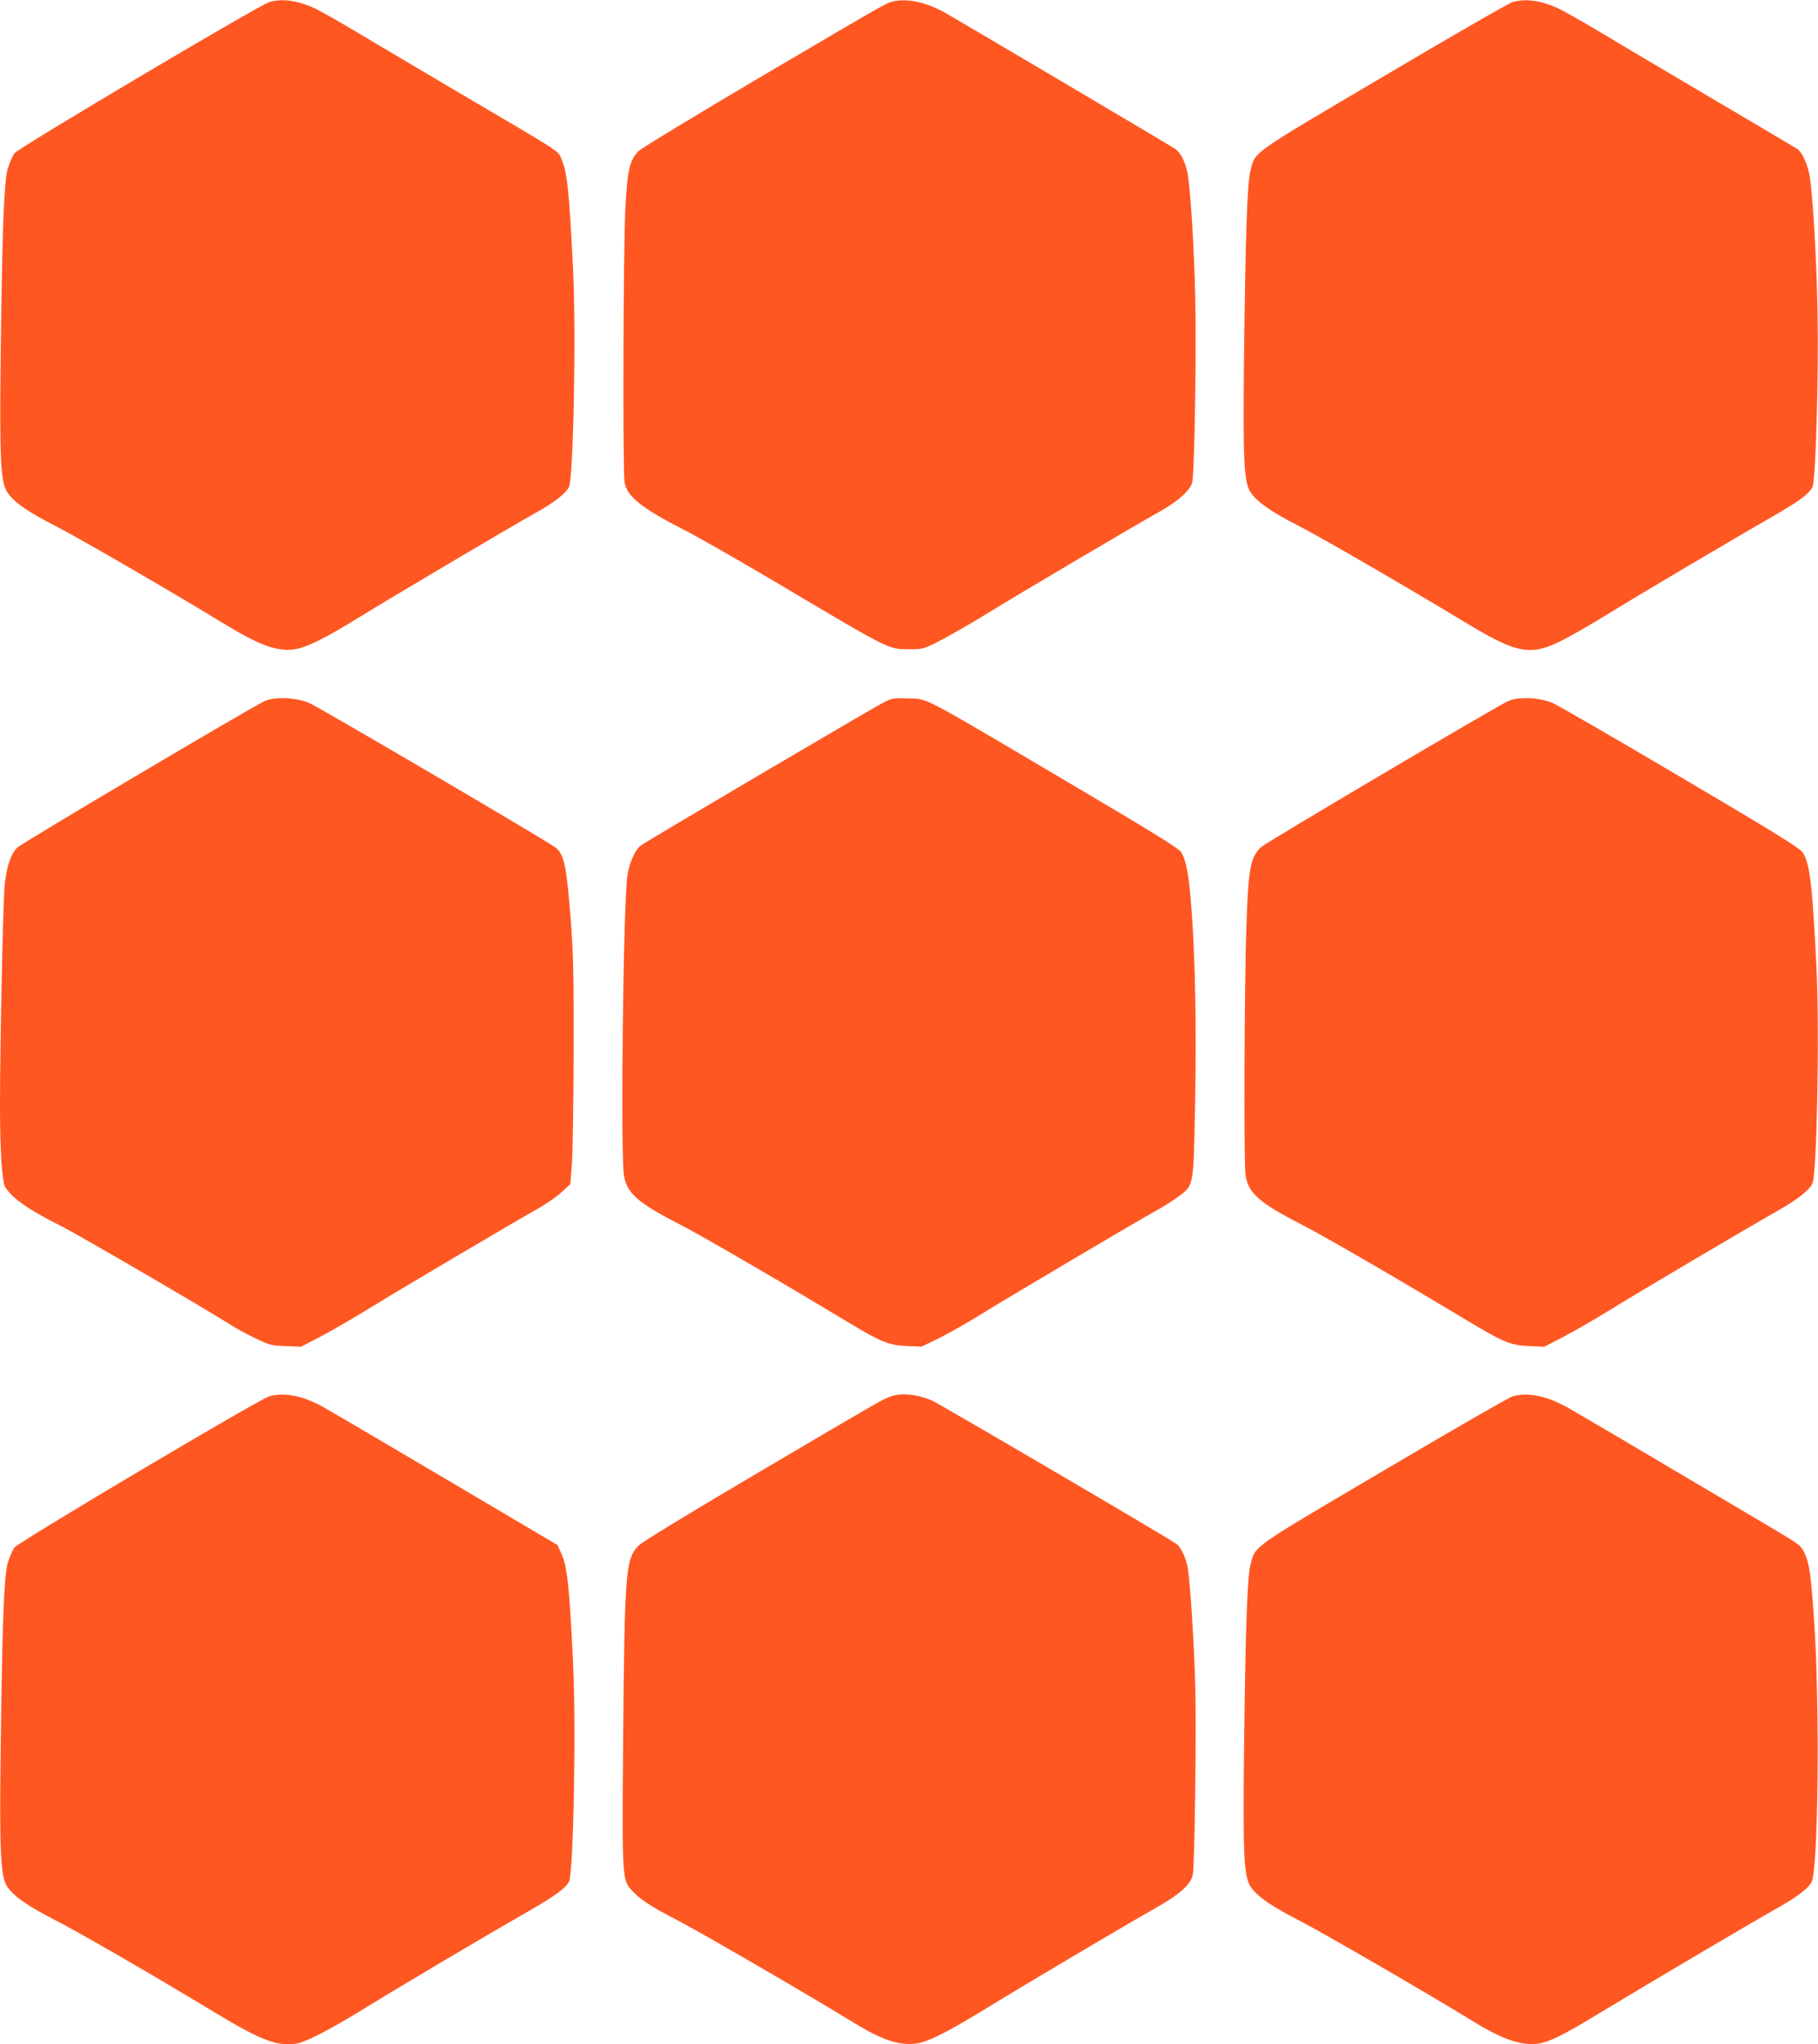
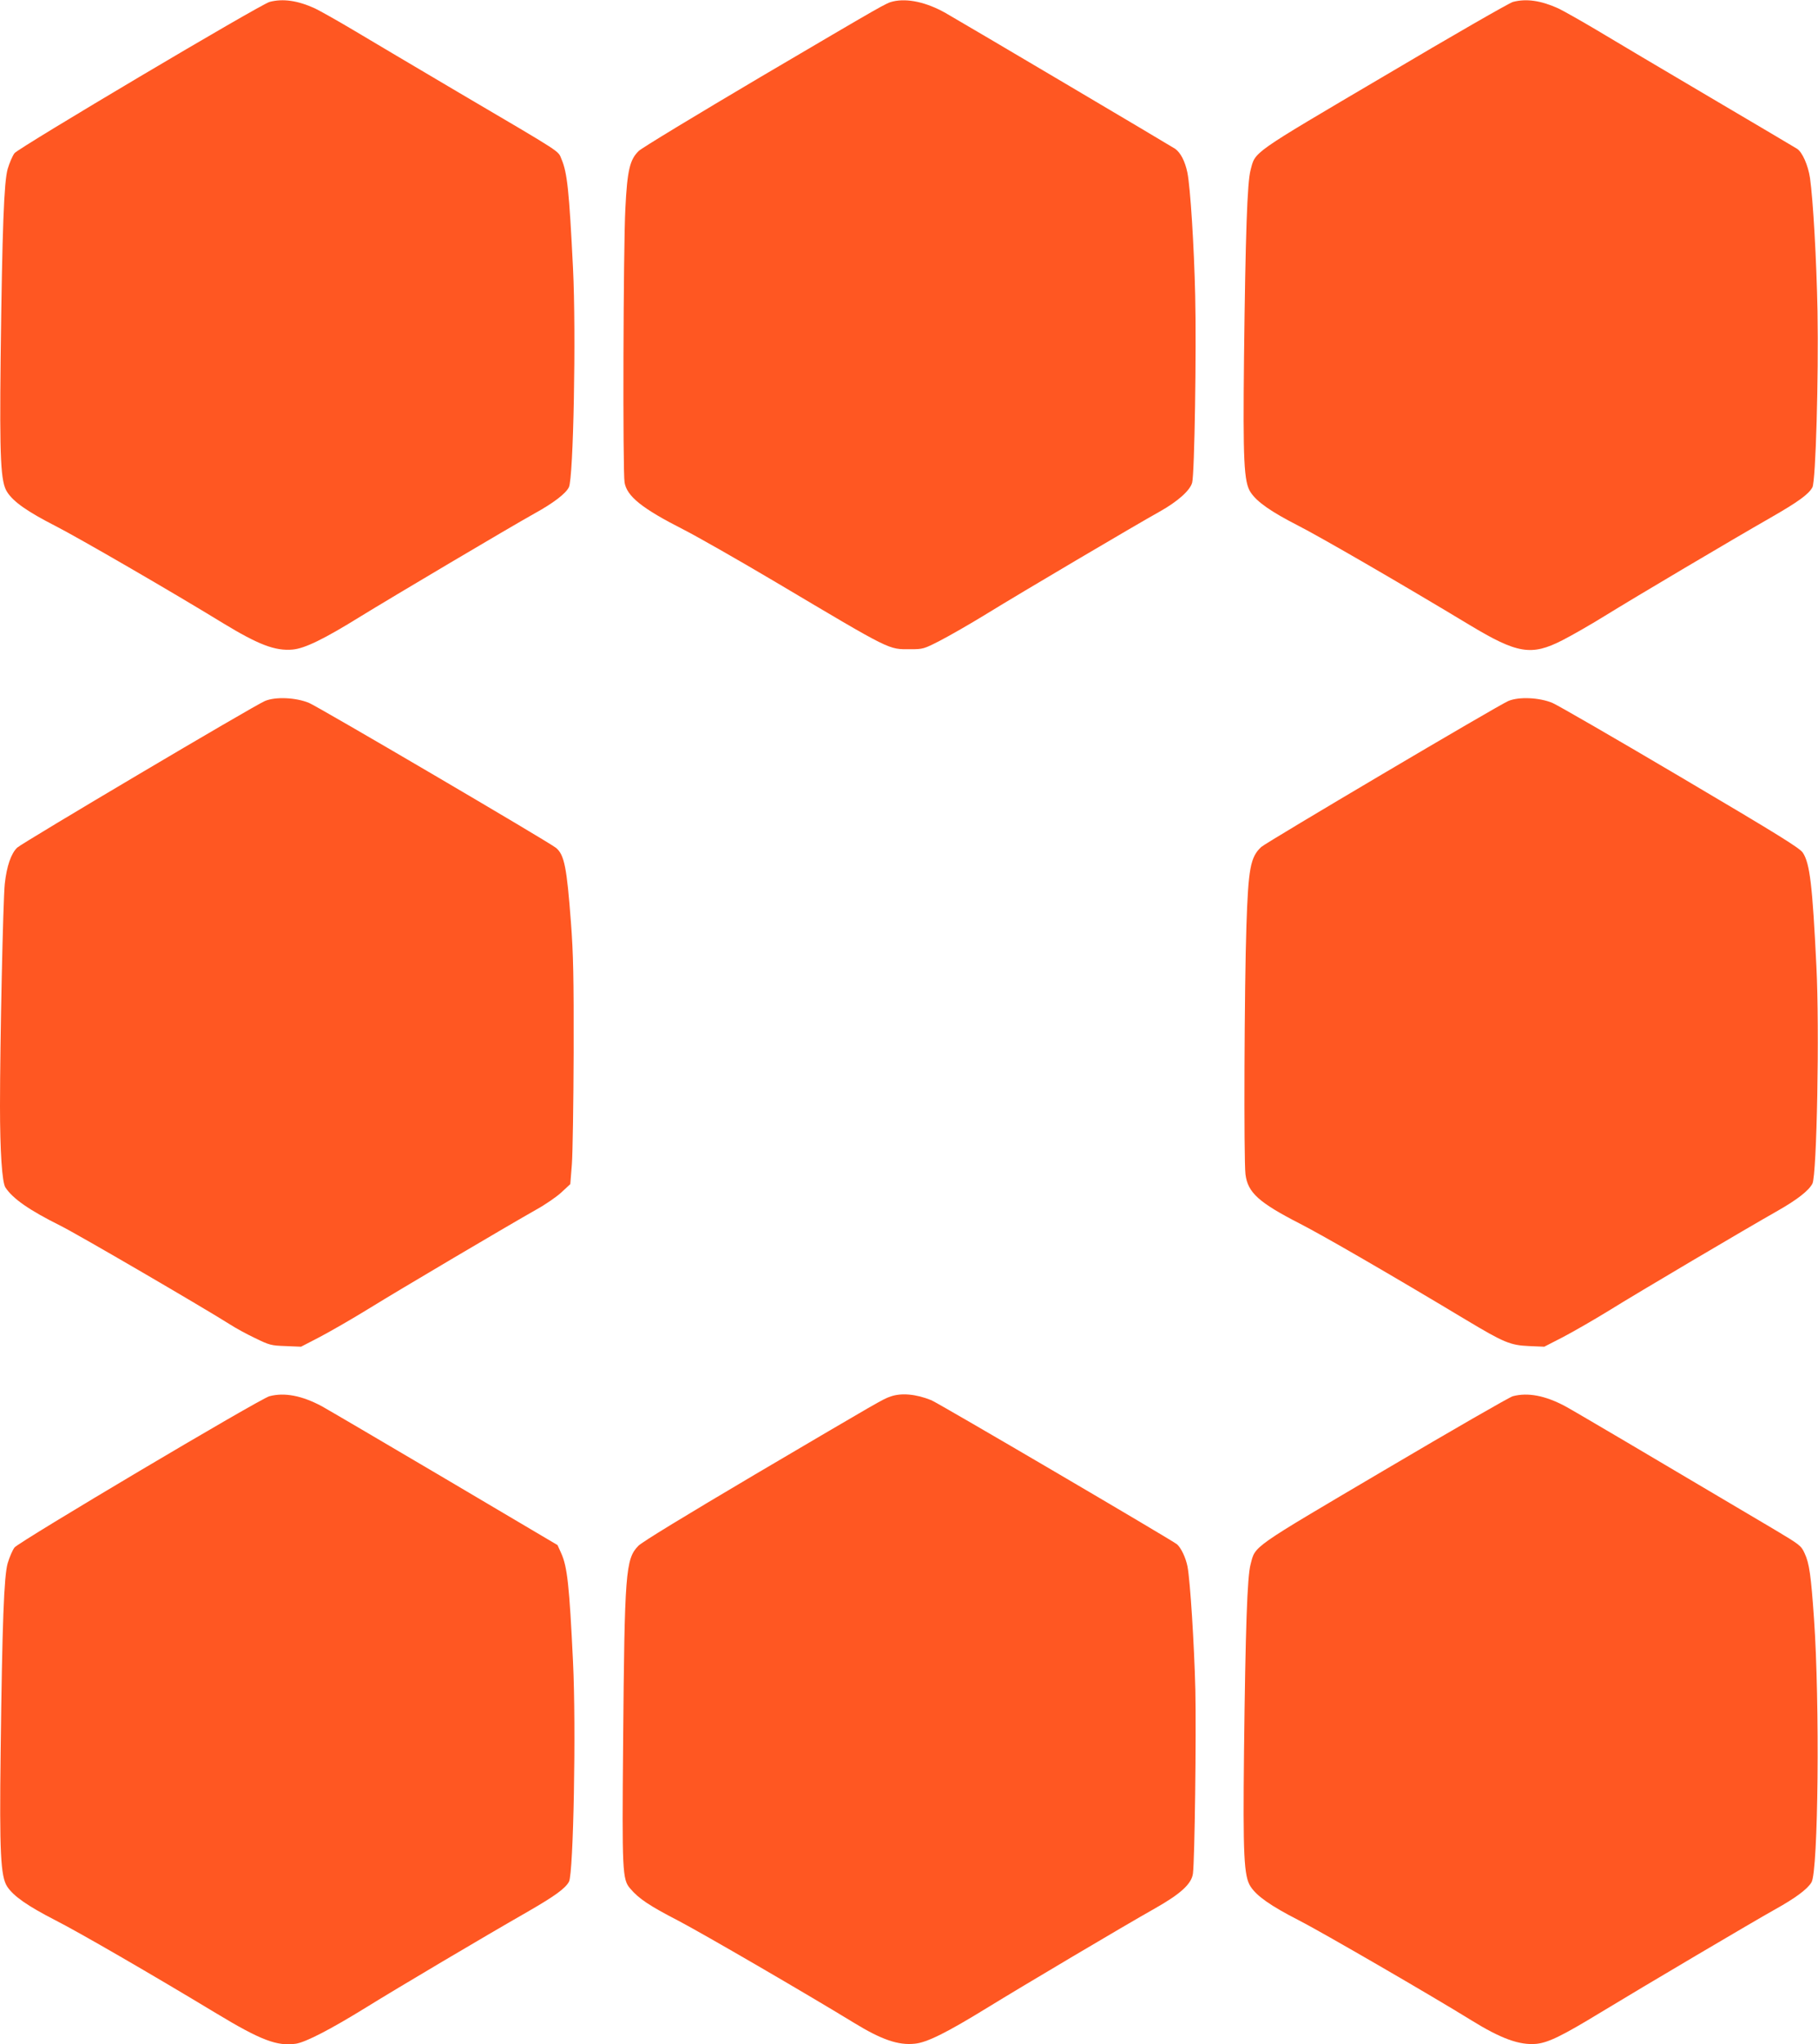
<svg xmlns="http://www.w3.org/2000/svg" version="1.0" width="1139pt" height="1280pt" viewBox="0 0 1139 1280" preserveAspectRatio="xMidYMid meet">
  <g transform="translate(0,1280) scale(0.1,-0.1)" fill="#ff5722" stroke="none">
    <path d="M1689 12788 c-59 -16 -1570 -912 -1598 -947 -13 -17 -32 -62 -43 -99 -23 -82 -34 -366 -44 -1182 -7 -634 0 -779 41 -841 40 -62 128 -123 300 -211 142 -72 748 -423 1051 -609 224 -136 328 -176 438 -166 76 7 197 66 426 208 190 117 936 559 1087 643 120 66 197 125 217 165 29 55 46 967 26 1371 -24 483 -36 599 -72 683 -24 56 22 26 -643 417 -264 156 -562 332 -662 392 -101 60 -208 120 -239 135 -109 50 -202 63 -285 41z" />
    <path d="M5595 12791 c-45 -11 -46 -12 -830 -473 -401 -237 -745 -445 -763 -463 -56 -54 -72 -120 -84 -360 -13 -245 -17 -1648 -5 -1716 15 -87 110 -163 368 -294 81 -41 343 -190 581 -331 733 -435 701 -419 843 -419 77 0 84 2 185 54 58 30 191 106 295 170 206 127 935 557 1079 637 113 63 192 133 205 182 15 54 27 828 19 1172 -7 308 -30 676 -49 770 -15 71 -42 123 -76 148 -27 18 -1312 778 -1438 850 -120 68 -240 94 -330 73z" />
    <path d="M9479 12788 c-21 -5 -383 -213 -805 -463 -844 -497 -808 -472 -839 -590 -21 -76 -32 -404 -41 -1170 -7 -652 -1 -783 41 -847 40 -61 128 -122 300 -210 139 -71 634 -357 1072 -621 299 -180 387 -195 581 -96 57 29 176 97 265 152 189 117 799 478 1037 614 178 102 242 149 265 192 21 41 39 688 32 1101 -6 322 -28 701 -47 835 -12 81 -49 164 -82 184 -13 8 -259 154 -548 324 -289 170 -607 359 -707 419 -101 60 -208 120 -239 135 -110 50 -202 63 -285 41z" />
    <path d="M1660 8411 c-66 -27 -1520 -888 -1552 -918 -39 -37 -66 -117 -78 -226 -11 -104 -30 -998 -30 -1392 0 -285 13 -478 34 -510 46 -70 149 -142 344 -239 114 -57 903 -517 1067 -621 31 -20 100 -58 153 -83 90 -44 101 -47 192 -50 l96 -4 114 59 c63 33 203 113 310 179 206 127 872 520 1049 620 58 32 129 81 159 109 l55 51 10 125 c5 68 10 383 11 699 1 469 -2 619 -17 815 -26 344 -41 422 -93 466 -37 32 -1488 883 -1548 908 -82 34 -210 40 -276 12z" />
-     <path d="M5545 8407 c-53 -25 -1479 -865 -1529 -900 -36 -26 -72 -104 -85 -187 -26 -164 -44 -1727 -22 -1878 17 -112 84 -172 353 -310 147 -76 622 -352 1055 -613 205 -123 252 -142 368 -147 l90 -3 111 54 c61 30 188 103 283 162 194 119 954 569 1073 634 42 23 104 62 138 87 100 74 97 57 107 559 9 494 2 914 -21 1230 -17 228 -33 316 -66 369 -14 24 -173 122 -671 416 -993 586 -908 542 -1044 547 -79 4 -96 1 -140 -20z" />
    <path d="M9450 8411 c-59 -24 -1518 -886 -1548 -914 -68 -63 -81 -134 -93 -492 -13 -378 -17 -1468 -6 -1557 14 -115 83 -177 342 -310 143 -73 567 -318 1040 -602 237 -142 277 -159 395 -164 l95 -4 115 59 c63 33 194 108 290 167 180 112 856 511 1059 626 121 69 193 125 216 169 28 55 45 967 25 1361 -25 510 -41 644 -85 711 -19 29 -151 111 -766 474 -408 241 -770 450 -803 464 -82 34 -210 40 -276 12z" />
    <path d="M1688 4058 c-60 -16 -1569 -911 -1597 -947 -13 -17 -32 -62 -43 -99 -23 -82 -34 -365 -44 -1182 -8 -630 0 -779 41 -842 40 -61 129 -122 300 -210 148 -75 606 -340 1012 -585 278 -168 380 -206 497 -189 63 10 219 91 441 228 190 118 751 450 1005 595 177 102 242 149 265 192 28 55 45 967 25 1376 -23 480 -36 596 -74 680 l-23 51 -709 419 c-390 230 -736 433 -769 451 -124 66 -233 87 -327 62z" />
    <path d="M5579 4056 c-49 -17 -52 -19 -849 -488 -440 -260 -708 -423 -731 -447 -80 -82 -86 -167 -95 -1231 -7 -808 -5 -858 44 -914 54 -64 120 -108 302 -202 158 -83 792 -451 1100 -639 173 -106 278 -142 381 -131 76 7 200 69 454 225 218 134 857 513 1049 621 163 92 232 155 240 220 11 83 21 862 15 1150 -7 284 -32 680 -49 771 -11 56 -40 117 -66 140 -30 25 -1495 884 -1539 902 -96 39 -189 47 -256 23z" />
    <path d="M9478 4058 c-20 -5 -383 -214 -805 -463 -843 -497 -807 -471 -838 -590 -21 -76 -32 -404 -41 -1170 -7 -652 -1 -783 41 -847 40 -61 128 -122 300 -210 138 -70 842 -478 1081 -626 187 -116 303 -158 408 -149 75 7 163 50 408 199 255 155 963 573 1089 643 126 70 202 126 228 169 43 69 53 1124 16 1651 -19 271 -29 346 -59 410 -22 48 -29 53 -202 156 -787 466 -1248 738 -1299 765 -124 66 -233 87 -327 62z" />
  </g>
</svg>